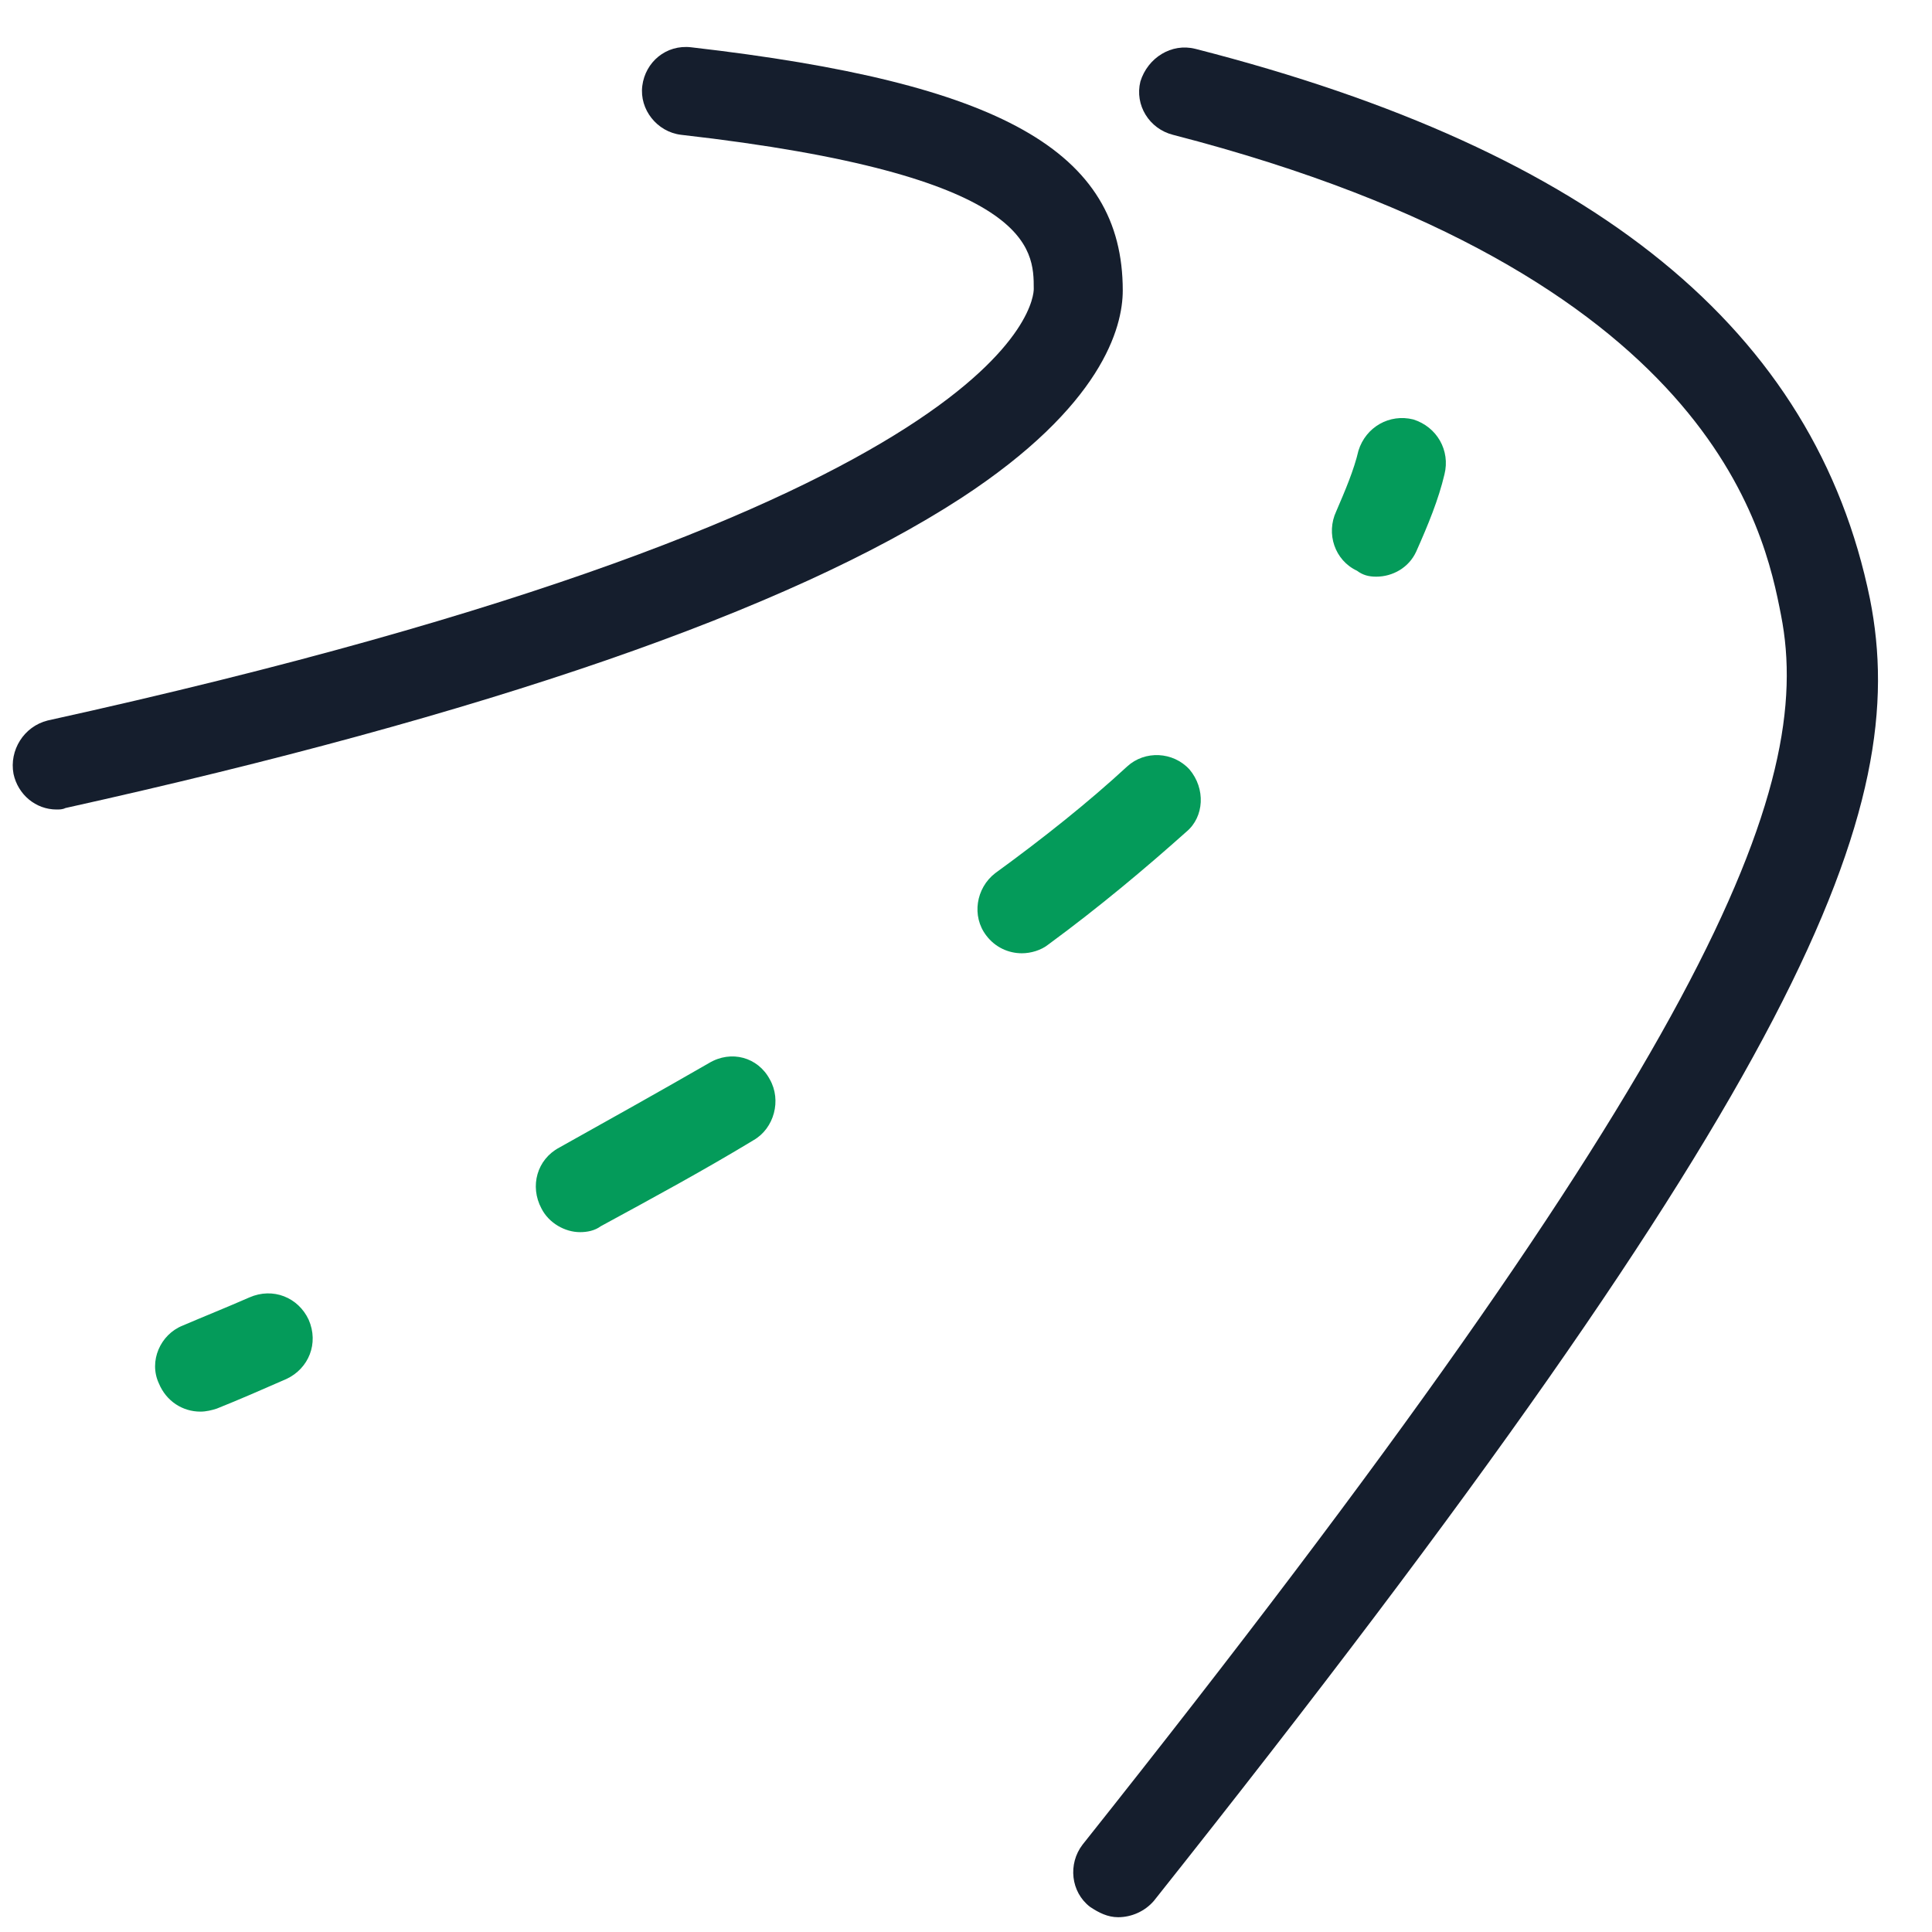
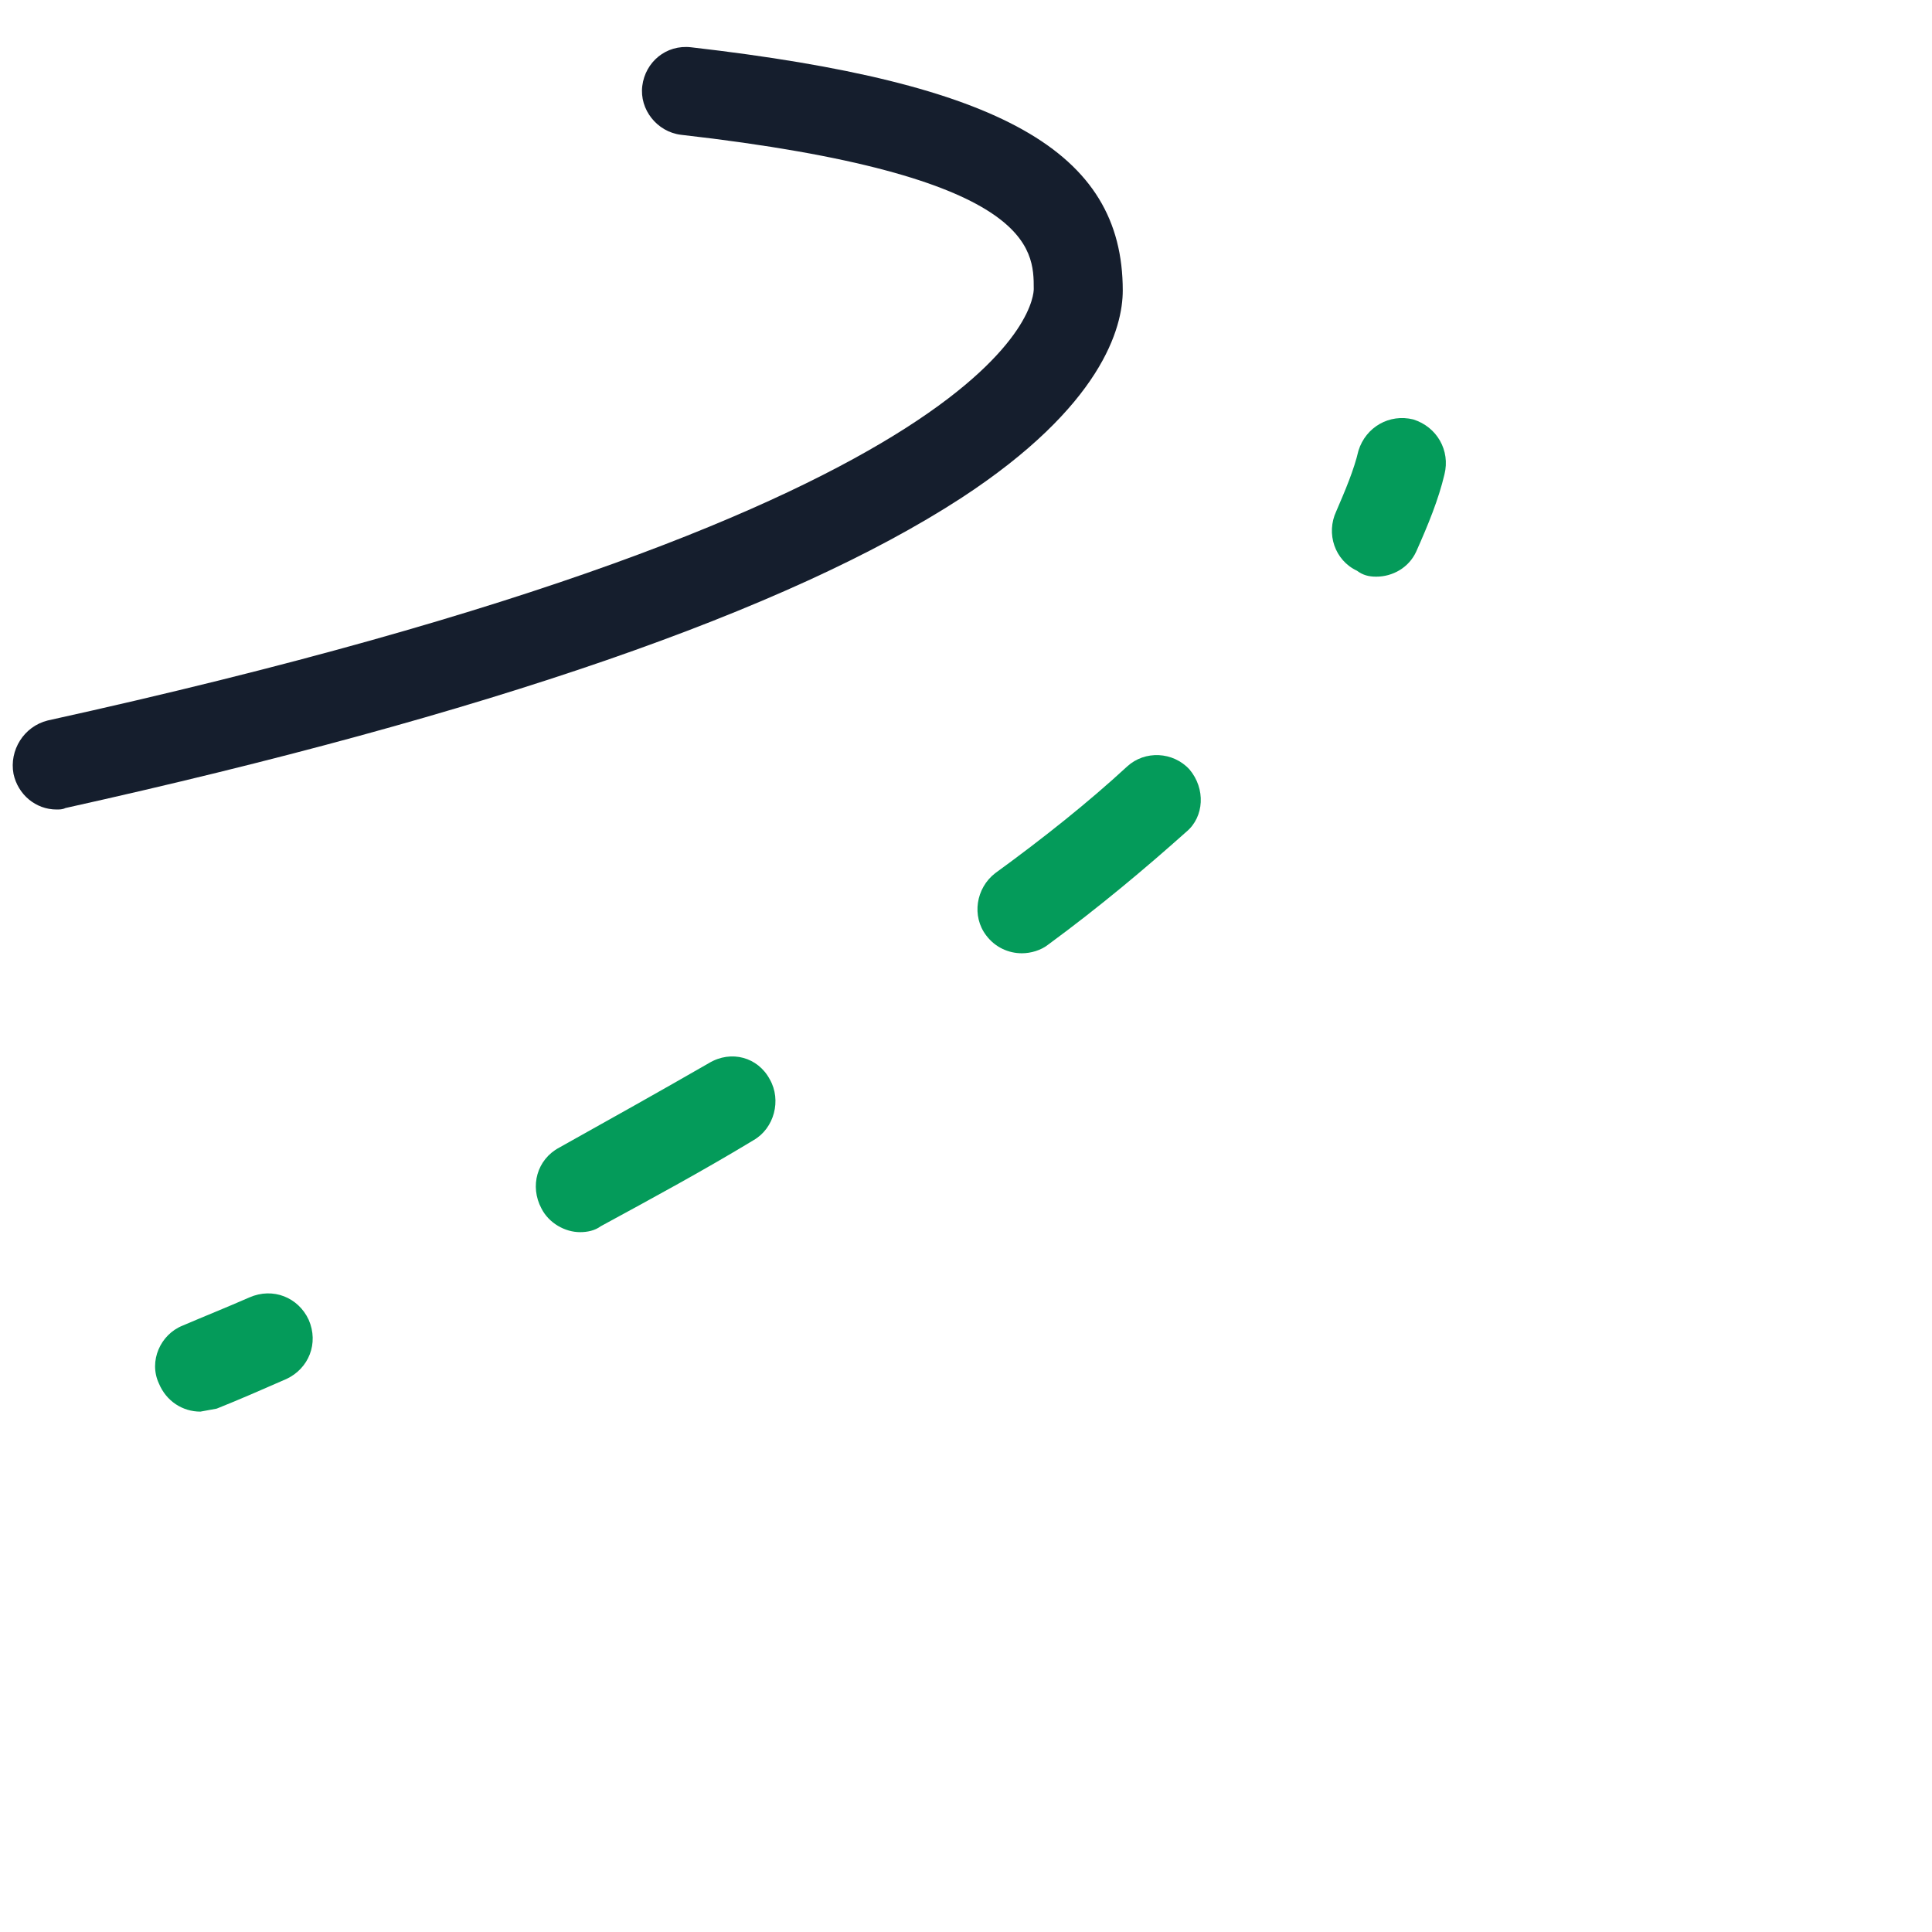
<svg xmlns="http://www.w3.org/2000/svg" width="29" height="29" viewBox="0 0 29 29" fill="none">
  <path d="M0.715 10.815C0.359 10.904 0.136 11.261 0.203 11.617C0.27 11.928 0.537 12.151 0.849 12.151C0.893 12.151 0.938 12.151 0.982 12.129C7.304 10.726 11.822 9.168 14.426 7.477C16.541 6.096 16.853 4.917 16.853 4.36C16.853 2.268 15.027 1.244 10.376 0.71C9.997 0.665 9.686 0.933 9.641 1.289C9.596 1.645 9.864 1.979 10.22 2.023C15.517 2.624 15.517 3.737 15.517 4.338C15.517 4.472 15.361 7.588 0.715 10.815L0.715 10.815Z" fill="#151E2D" />
-   <path d="M17.941 0.733C17.585 0.643 17.229 0.866 17.118 1.222C17.029 1.578 17.251 1.934 17.608 2.024C25.71 4.116 26.488 7.966 26.734 9.235C27.246 11.839 25.688 15.824 16.25 27.688C16.028 27.977 16.072 28.4 16.361 28.622C16.495 28.712 16.628 28.778 16.784 28.778C16.985 28.778 17.185 28.689 17.319 28.534C27.157 16.158 28.692 12.129 28.069 8.991C27.246 4.962 23.951 2.269 17.942 0.733L17.941 0.733Z" fill="#151E2D" />
-   <path d="M3.253 21.144C3.587 21.011 3.943 20.855 4.299 20.699C4.633 20.543 4.789 20.165 4.633 19.809C4.477 19.475 4.099 19.319 3.743 19.475C3.387 19.631 3.053 19.764 2.741 19.898C2.407 20.031 2.229 20.432 2.385 20.766C2.496 21.033 2.741 21.189 3.008 21.189C3.097 21.189 3.186 21.166 3.253 21.144L3.253 21.144Z" fill="#049B5A" />
+   <path d="M3.253 21.144C3.587 21.011 3.943 20.855 4.299 20.699C4.633 20.543 4.789 20.165 4.633 19.809C4.477 19.475 4.099 19.319 3.743 19.475C3.387 19.631 3.053 19.764 2.741 19.898C2.407 20.031 2.229 20.432 2.385 20.766C2.496 21.033 2.741 21.189 3.008 21.189L3.253 21.144Z" fill="#049B5A" />
  <path d="M10.642 15.957C9.908 16.38 9.151 16.803 8.394 17.226C8.06 17.404 7.949 17.805 8.127 18.139C8.239 18.361 8.483 18.495 8.706 18.495C8.817 18.495 8.929 18.472 9.018 18.406C9.797 17.983 10.576 17.56 11.31 17.115C11.622 16.937 11.733 16.514 11.555 16.202C11.377 15.868 10.976 15.757 10.642 15.957L10.642 15.957Z" fill="#049B5A" />
  <path d="M17.854 11.549C17.609 11.282 17.186 11.26 16.919 11.505C16.34 12.039 15.672 12.573 14.938 13.107C14.649 13.33 14.582 13.753 14.804 14.042C14.938 14.22 15.138 14.309 15.339 14.309C15.472 14.309 15.628 14.265 15.739 14.175C16.496 13.619 17.186 13.04 17.809 12.484C18.076 12.261 18.099 11.838 17.854 11.549Z" fill="#049B5A" />
  <path d="M20.658 8.656C20.903 8.656 21.148 8.522 21.259 8.277C21.437 7.877 21.593 7.498 21.682 7.12C21.771 6.764 21.571 6.408 21.214 6.296C20.858 6.207 20.502 6.408 20.391 6.764C20.324 7.053 20.191 7.365 20.057 7.676C19.901 8.01 20.035 8.411 20.369 8.567C20.458 8.634 20.547 8.656 20.658 8.656H20.658Z" fill="#049B5A" />
</svg>